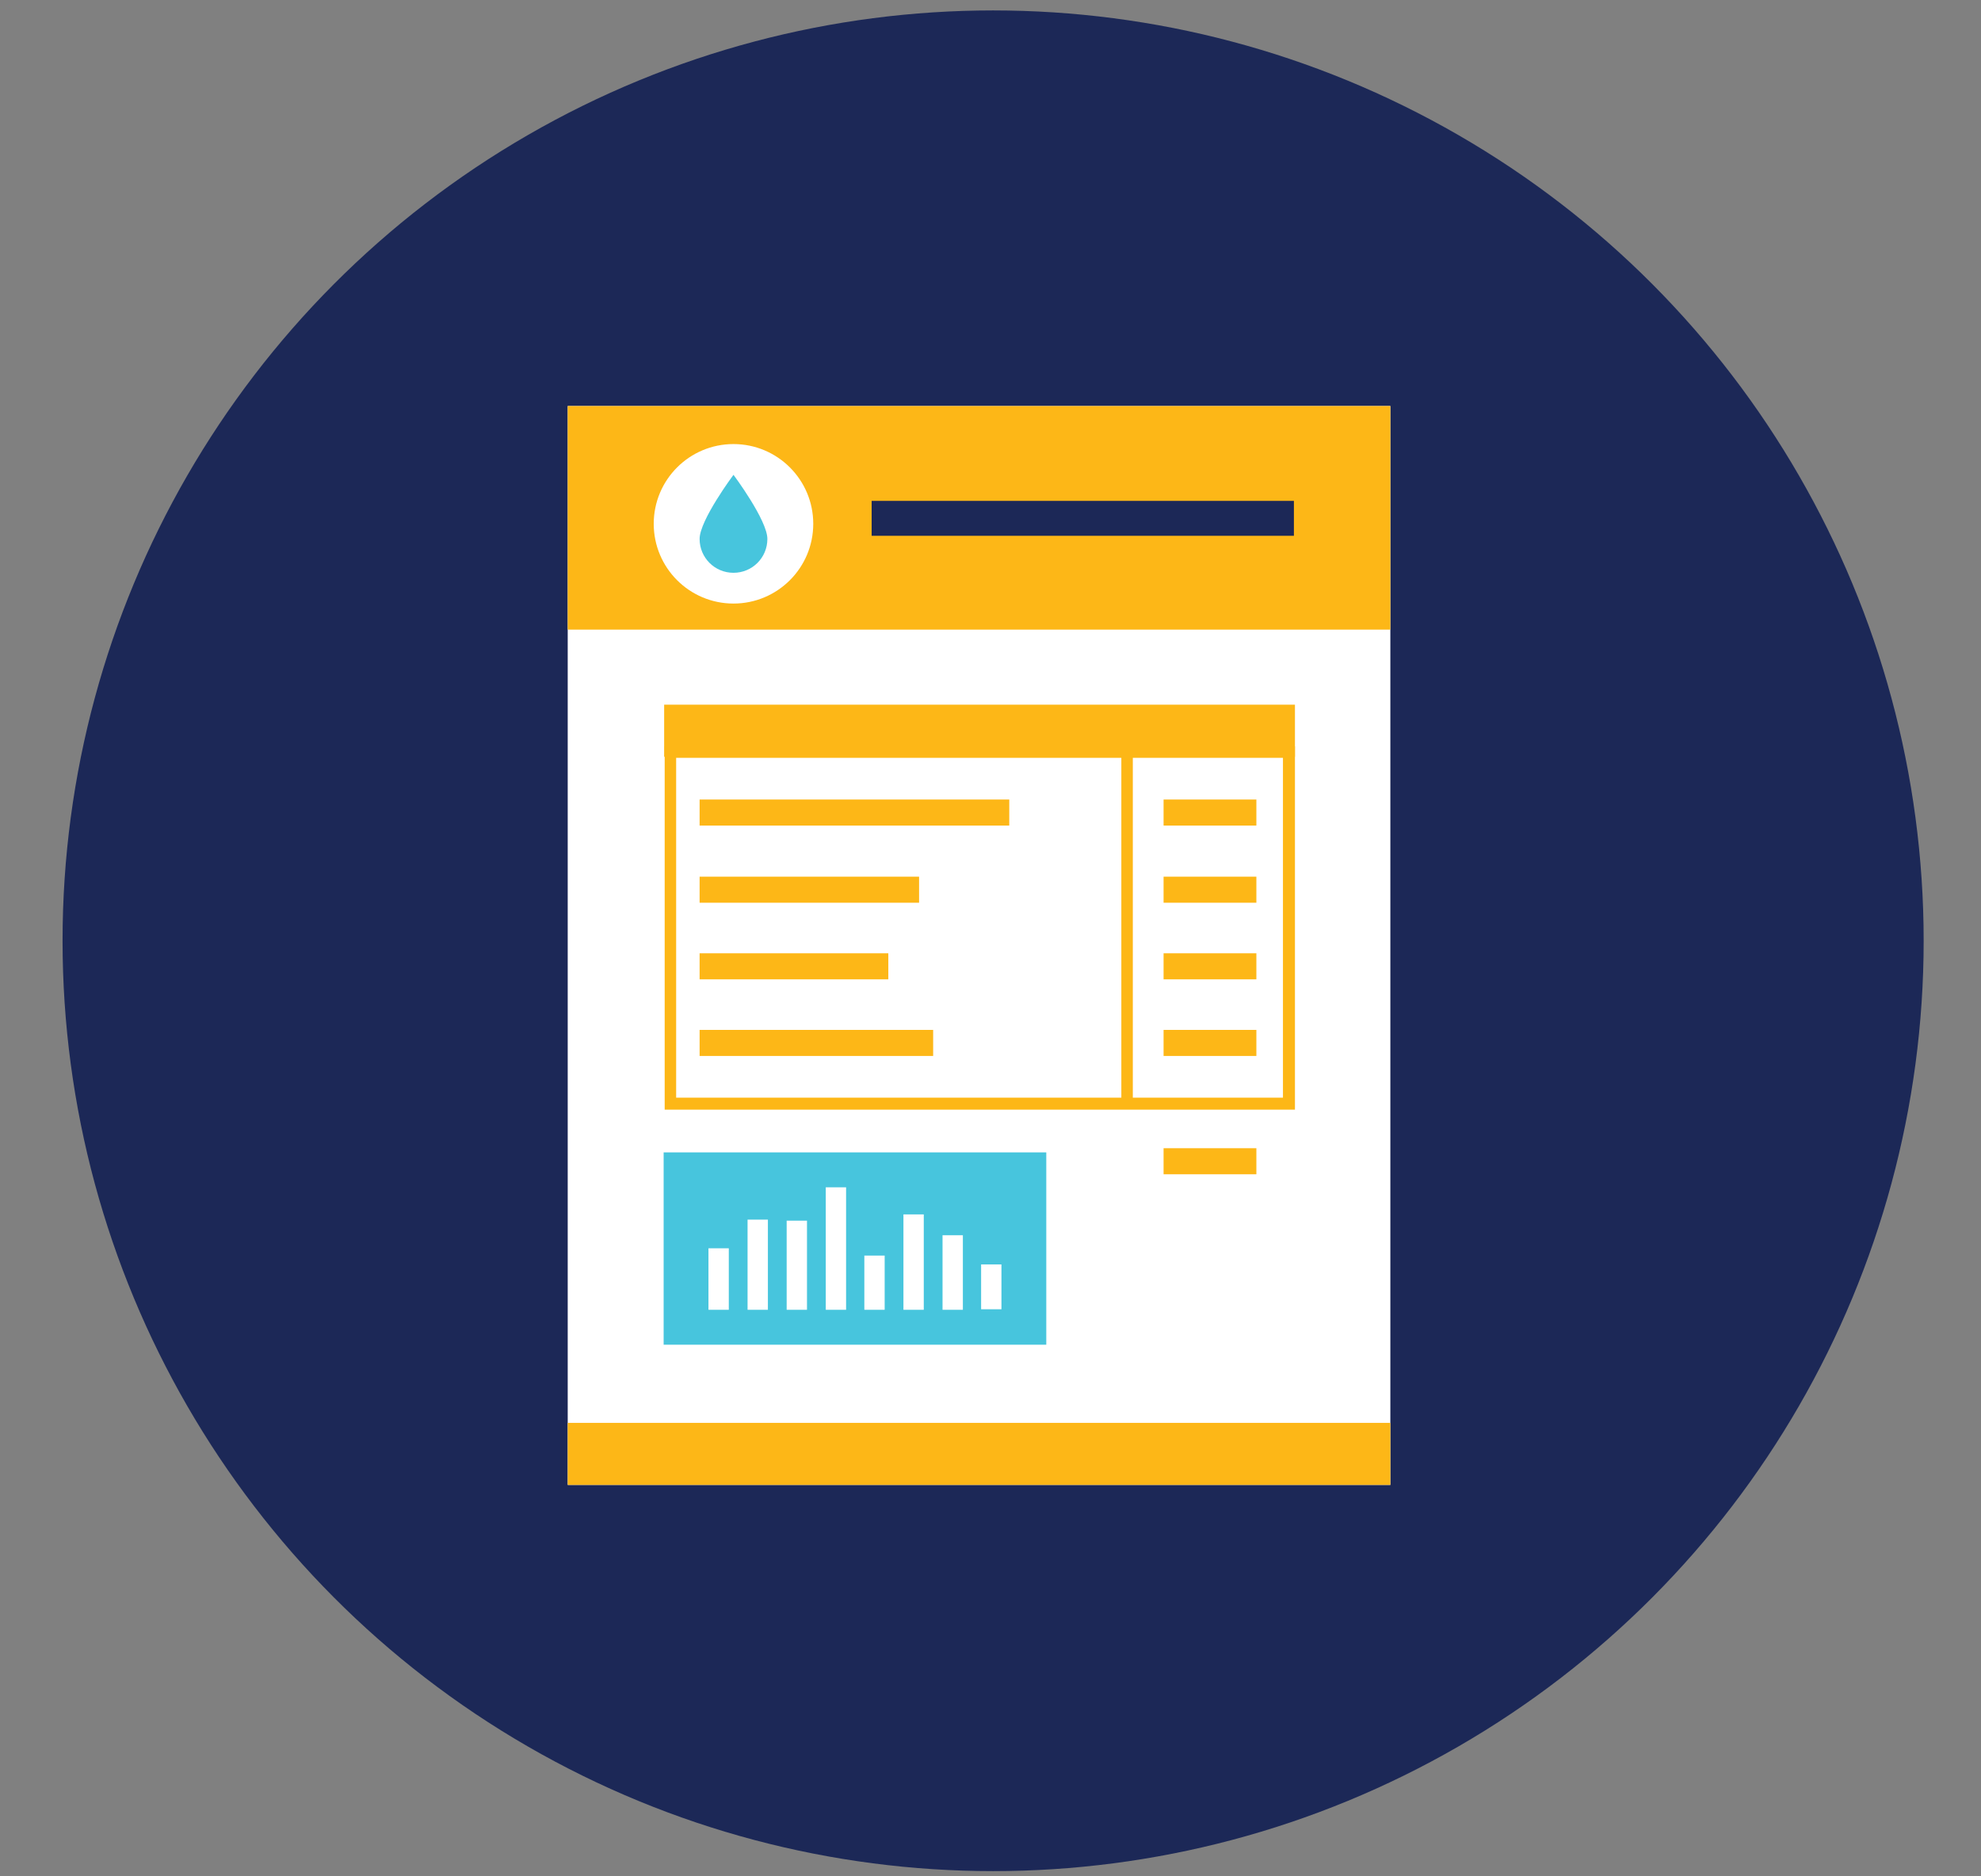
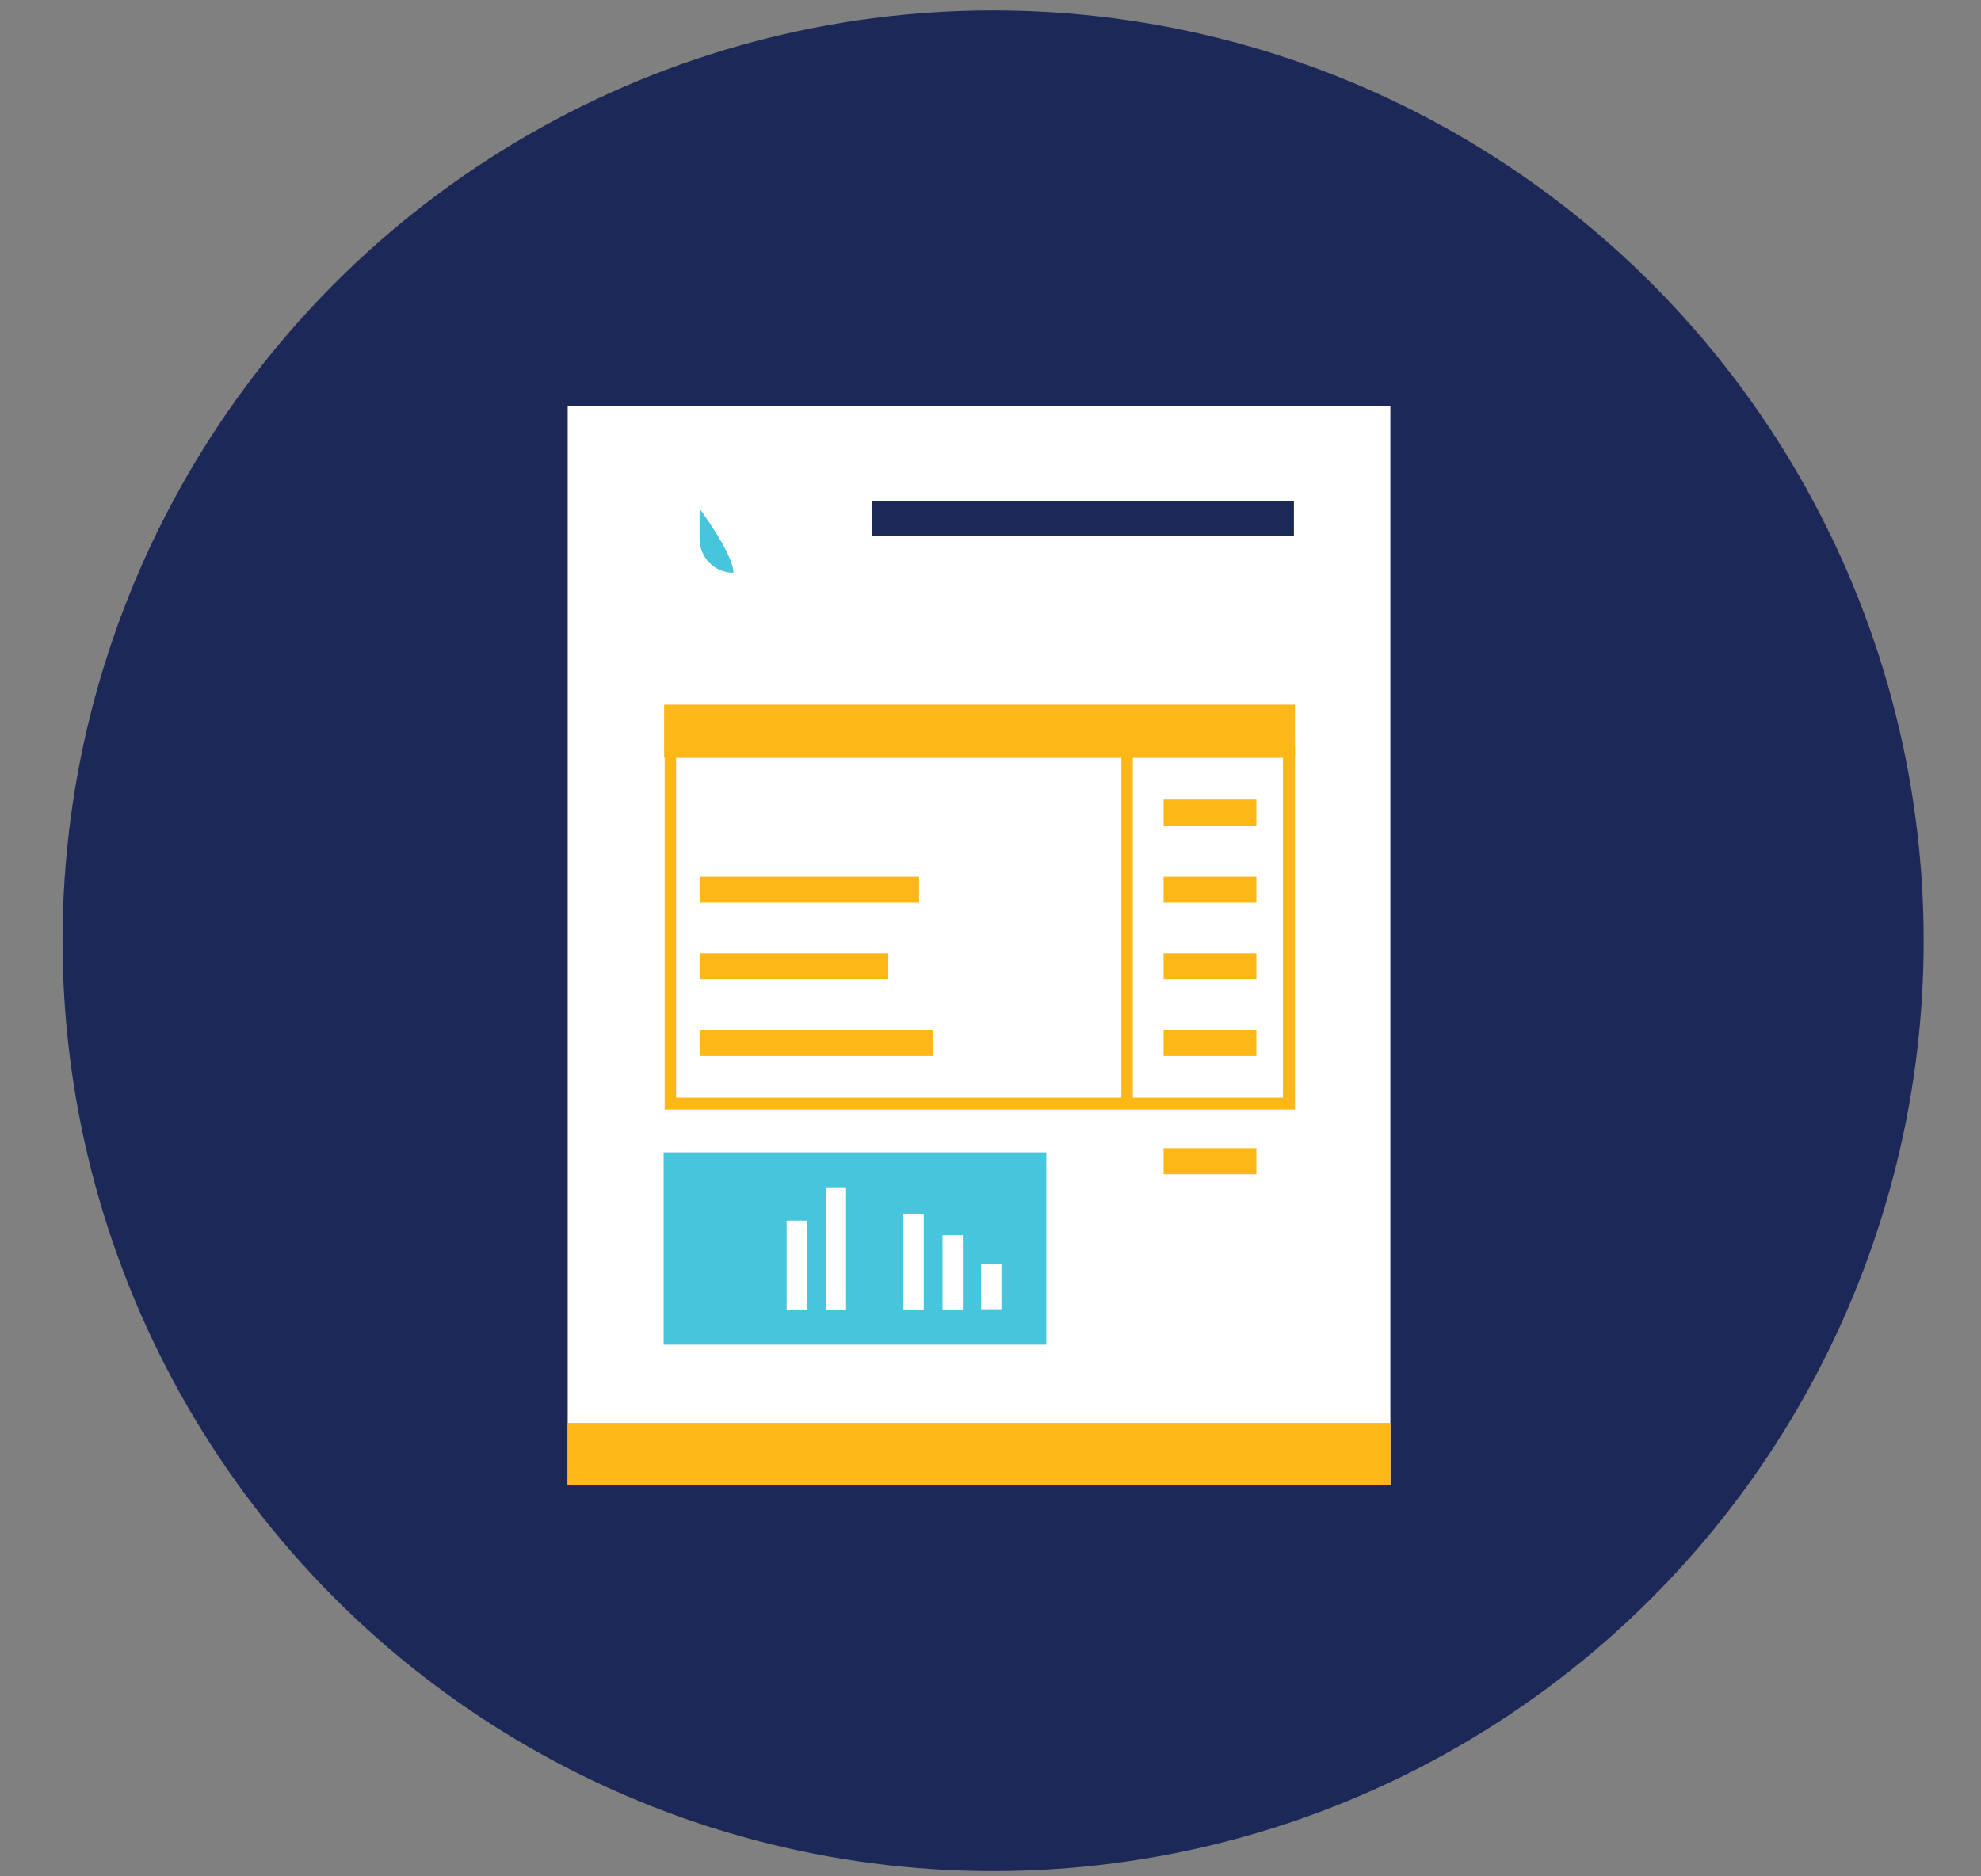
<svg xmlns="http://www.w3.org/2000/svg" version="1.1" id="Isolation_Mode" x="0px" y="0px" width="380px" height="360px" viewBox="0 0 380 360" style="enable-background:new 0 0 380 360;" xml:space="preserve">
  <rect x="0" y="0" width="380" height="360" fill="#808080" stroke="none" />
  <style type="text/css">
	.st0{fill:#1C2857;}
	.st1{fill:#FFFFFF;}
	.st2{fill:#FDB717;}
	.st3{fill:#47C5DD;}
</style>
  <circle class="st0" cx="190.5" cy="180.5" r="178.5" />
  <g>
    <rect x="108.9" y="77.9" class="st1" width="157.8" height="207" />
    <rect x="108.9" y="273" class="st2" width="157.8" height="11.9" />
-     <rect x="108.9" y="77.9" class="st2" width="157.8" height="42.9" />
    <circle class="st1" cx="140.7" cy="100.5" r="15.3" />
-     <path class="st3" d="M134.2,103.4c0,3.6,2.9,6.5,6.5,6.5s6.5-2.9,6.5-6.5c0-3.6-6.5-12.3-6.5-12.3S134.2,99.8,134.2,103.4z" />
+     <path class="st3" d="M134.2,103.4c0,3.6,2.9,6.5,6.5,6.5c0-3.6-6.5-12.3-6.5-12.3S134.2,99.8,134.2,103.4z" />
    <g>
      <g>
        <g>
          <g>
-             <rect x="134.2" y="153.4" class="st2" width="59.4" height="5" />
            <rect x="134.2" y="168.2" class="st2" width="42.1" height="5" />
            <rect x="134.2" y="182.9" class="st2" width="36.2" height="5" />
            <rect x="134.2" y="197.6" class="st2" width="44.8" height="5" />
          </g>
          <g>
            <path class="st2" d="M127.5,212.9h120.9v-69.7H127.5V212.9z M129.7,145.4h116.4v65.2H129.7V145.4z" />
          </g>
          <g>
            <rect x="215.1" y="144" class="st2" width="2.2" height="68" />
          </g>
          <g>
            <rect x="223.2" y="220.3" class="st2" width="17.8" height="5" />
            <rect x="223.2" y="153.4" class="st2" width="17.8" height="5" />
            <rect x="223.2" y="168.2" class="st2" width="17.8" height="5" />
            <rect x="223.2" y="182.9" class="st2" width="17.8" height="5" />
            <rect x="223.2" y="197.6" class="st2" width="17.8" height="5" />
          </g>
        </g>
        <rect x="127.4" y="135.2" class="st2" width="121" height="10" />
      </g>
      <g>
        <rect x="127.3" y="221.1" class="st3" width="73.4" height="36.9" />
        <g>
-           <rect x="135.9" y="239.5" class="st1" width="3.9" height="11.8" />
-           <rect x="143.4" y="234" class="st1" width="3.9" height="17.3" />
          <rect x="150.9" y="234.2" class="st1" width="3.9" height="17.1" />
          <rect x="158.4" y="227.8" class="st1" width="3.9" height="23.5" />
-           <rect x="165.8" y="240.9" class="st1" width="3.9" height="10.4" />
          <rect x="173.3" y="233" class="st1" width="3.9" height="18.3" />
          <rect x="180.8" y="237" class="st1" width="3.9" height="14.3" />
          <rect x="188.2" y="242.6" class="st1" width="3.9" height="8.6" />
        </g>
      </g>
    </g>
    <rect x="167.2" y="96.1" class="st0" width="81" height="6.7" />
  </g>
</svg>